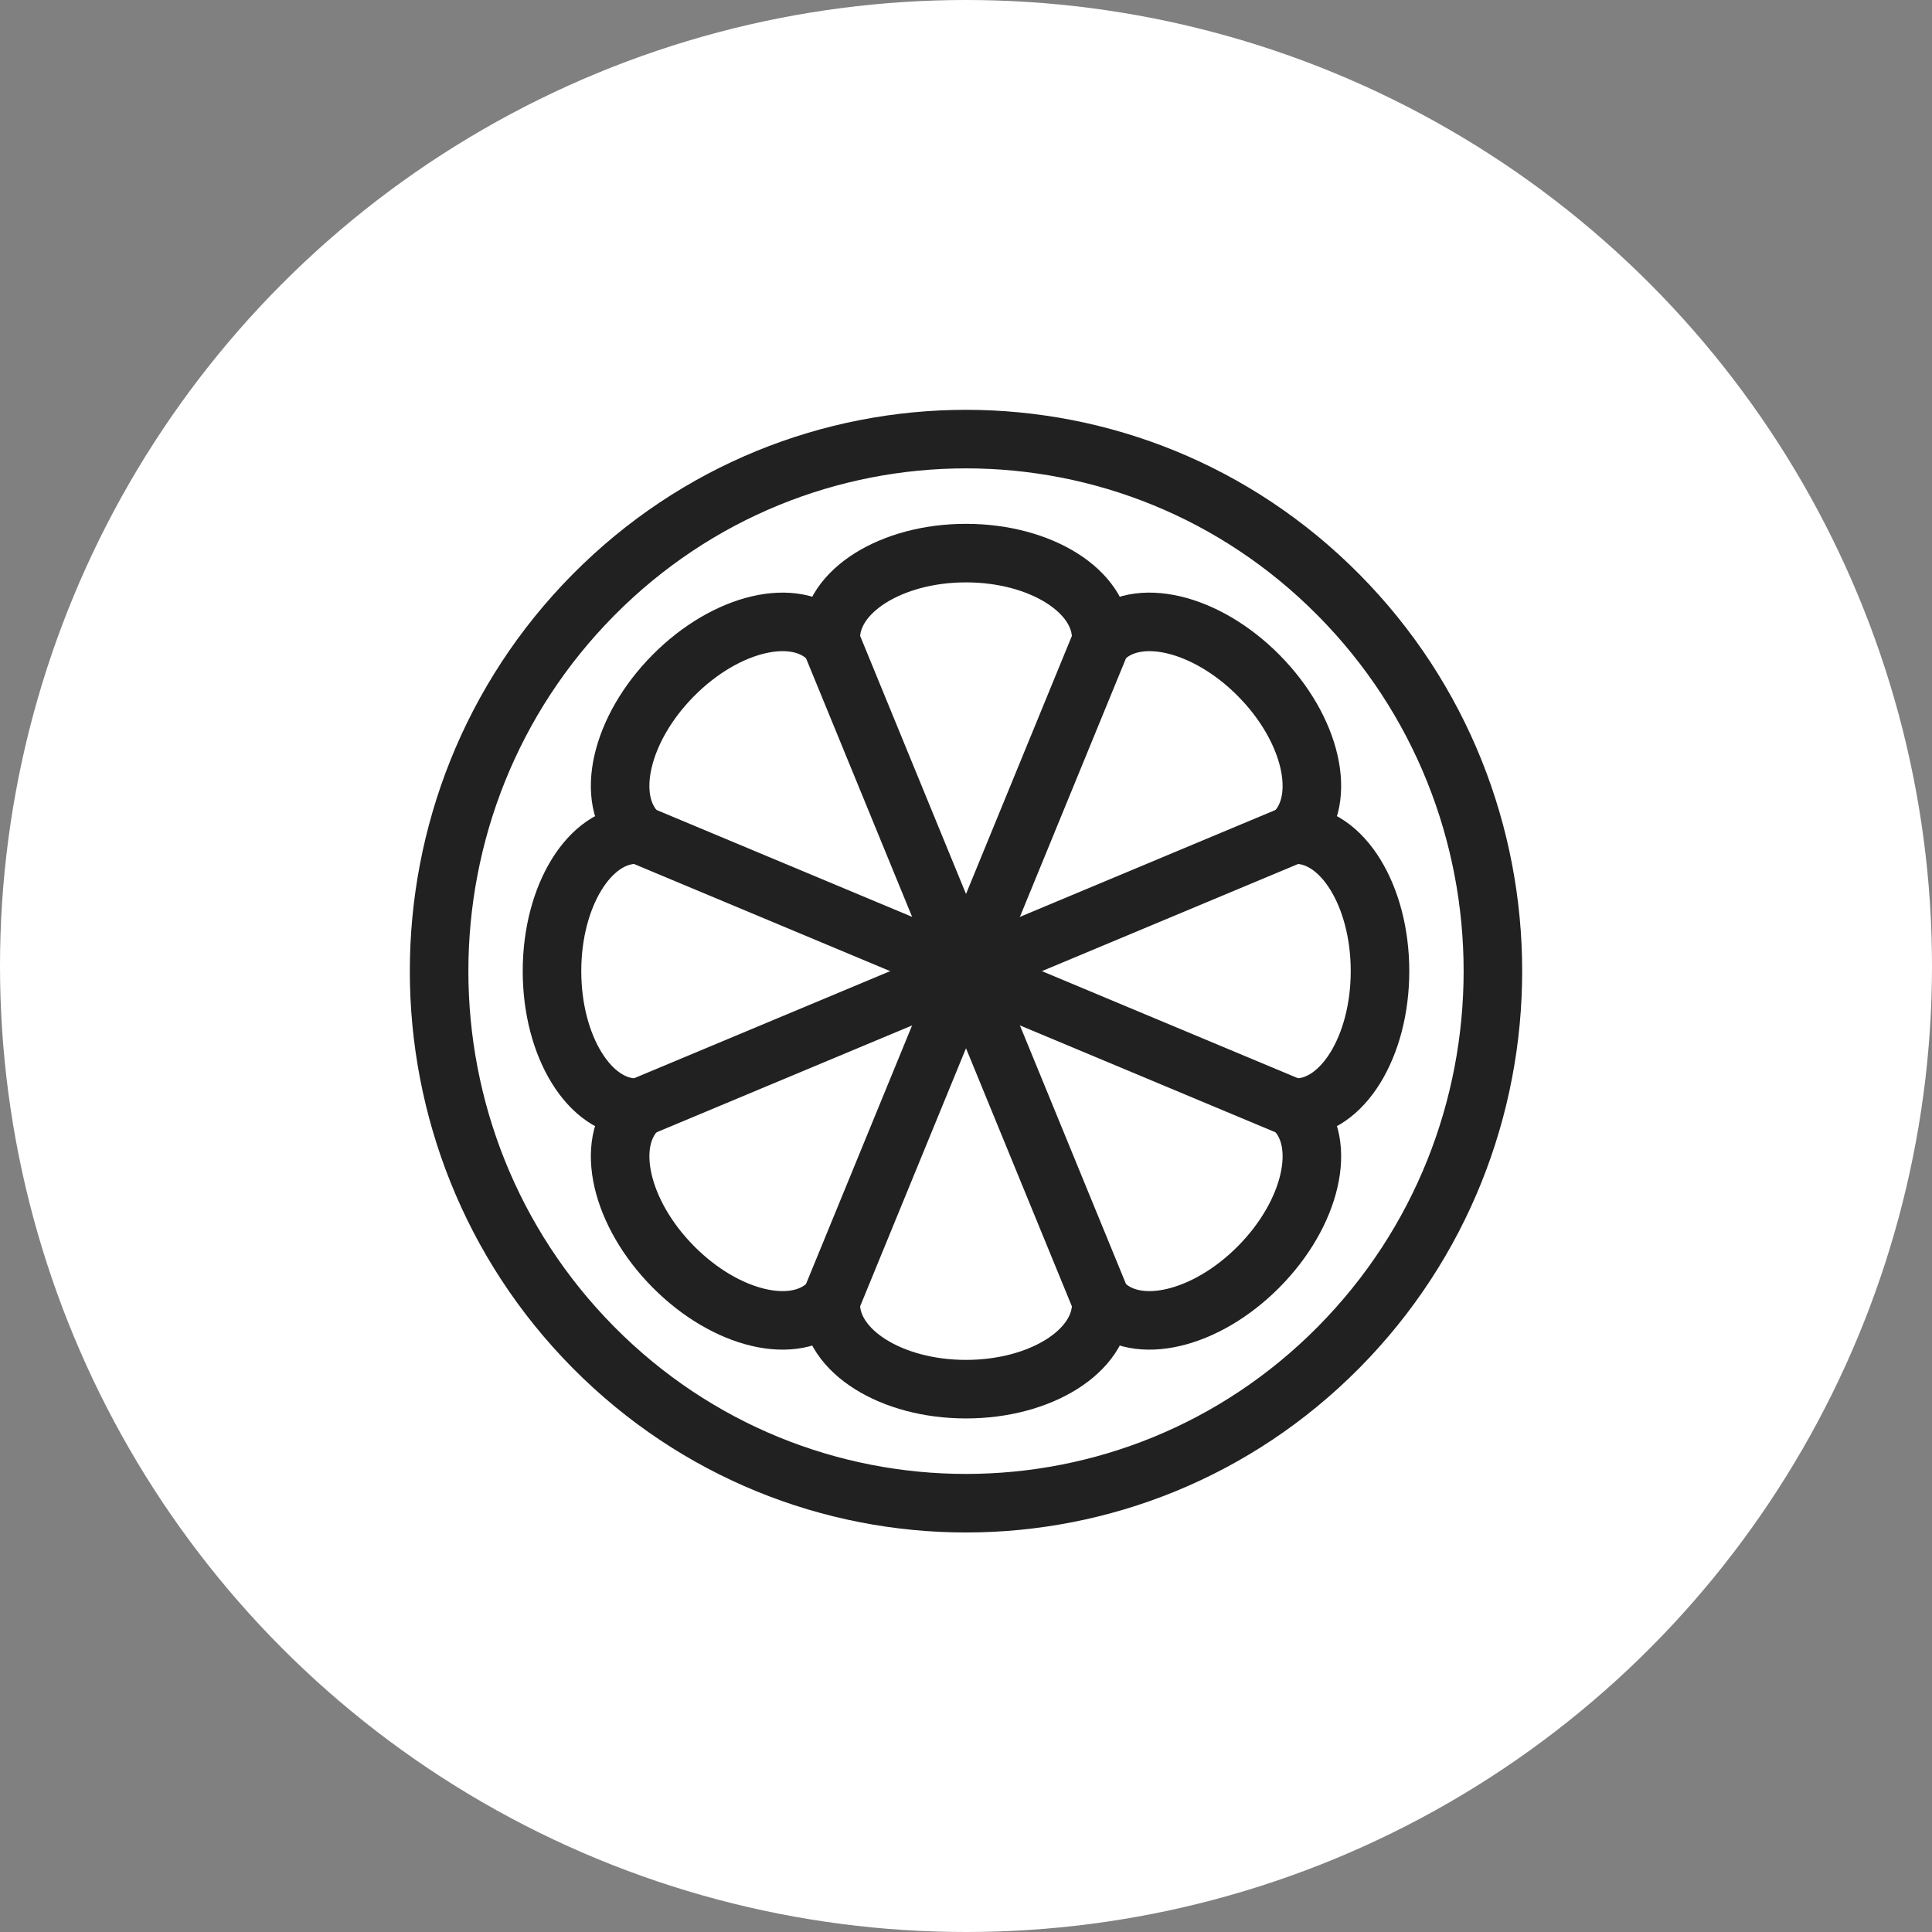
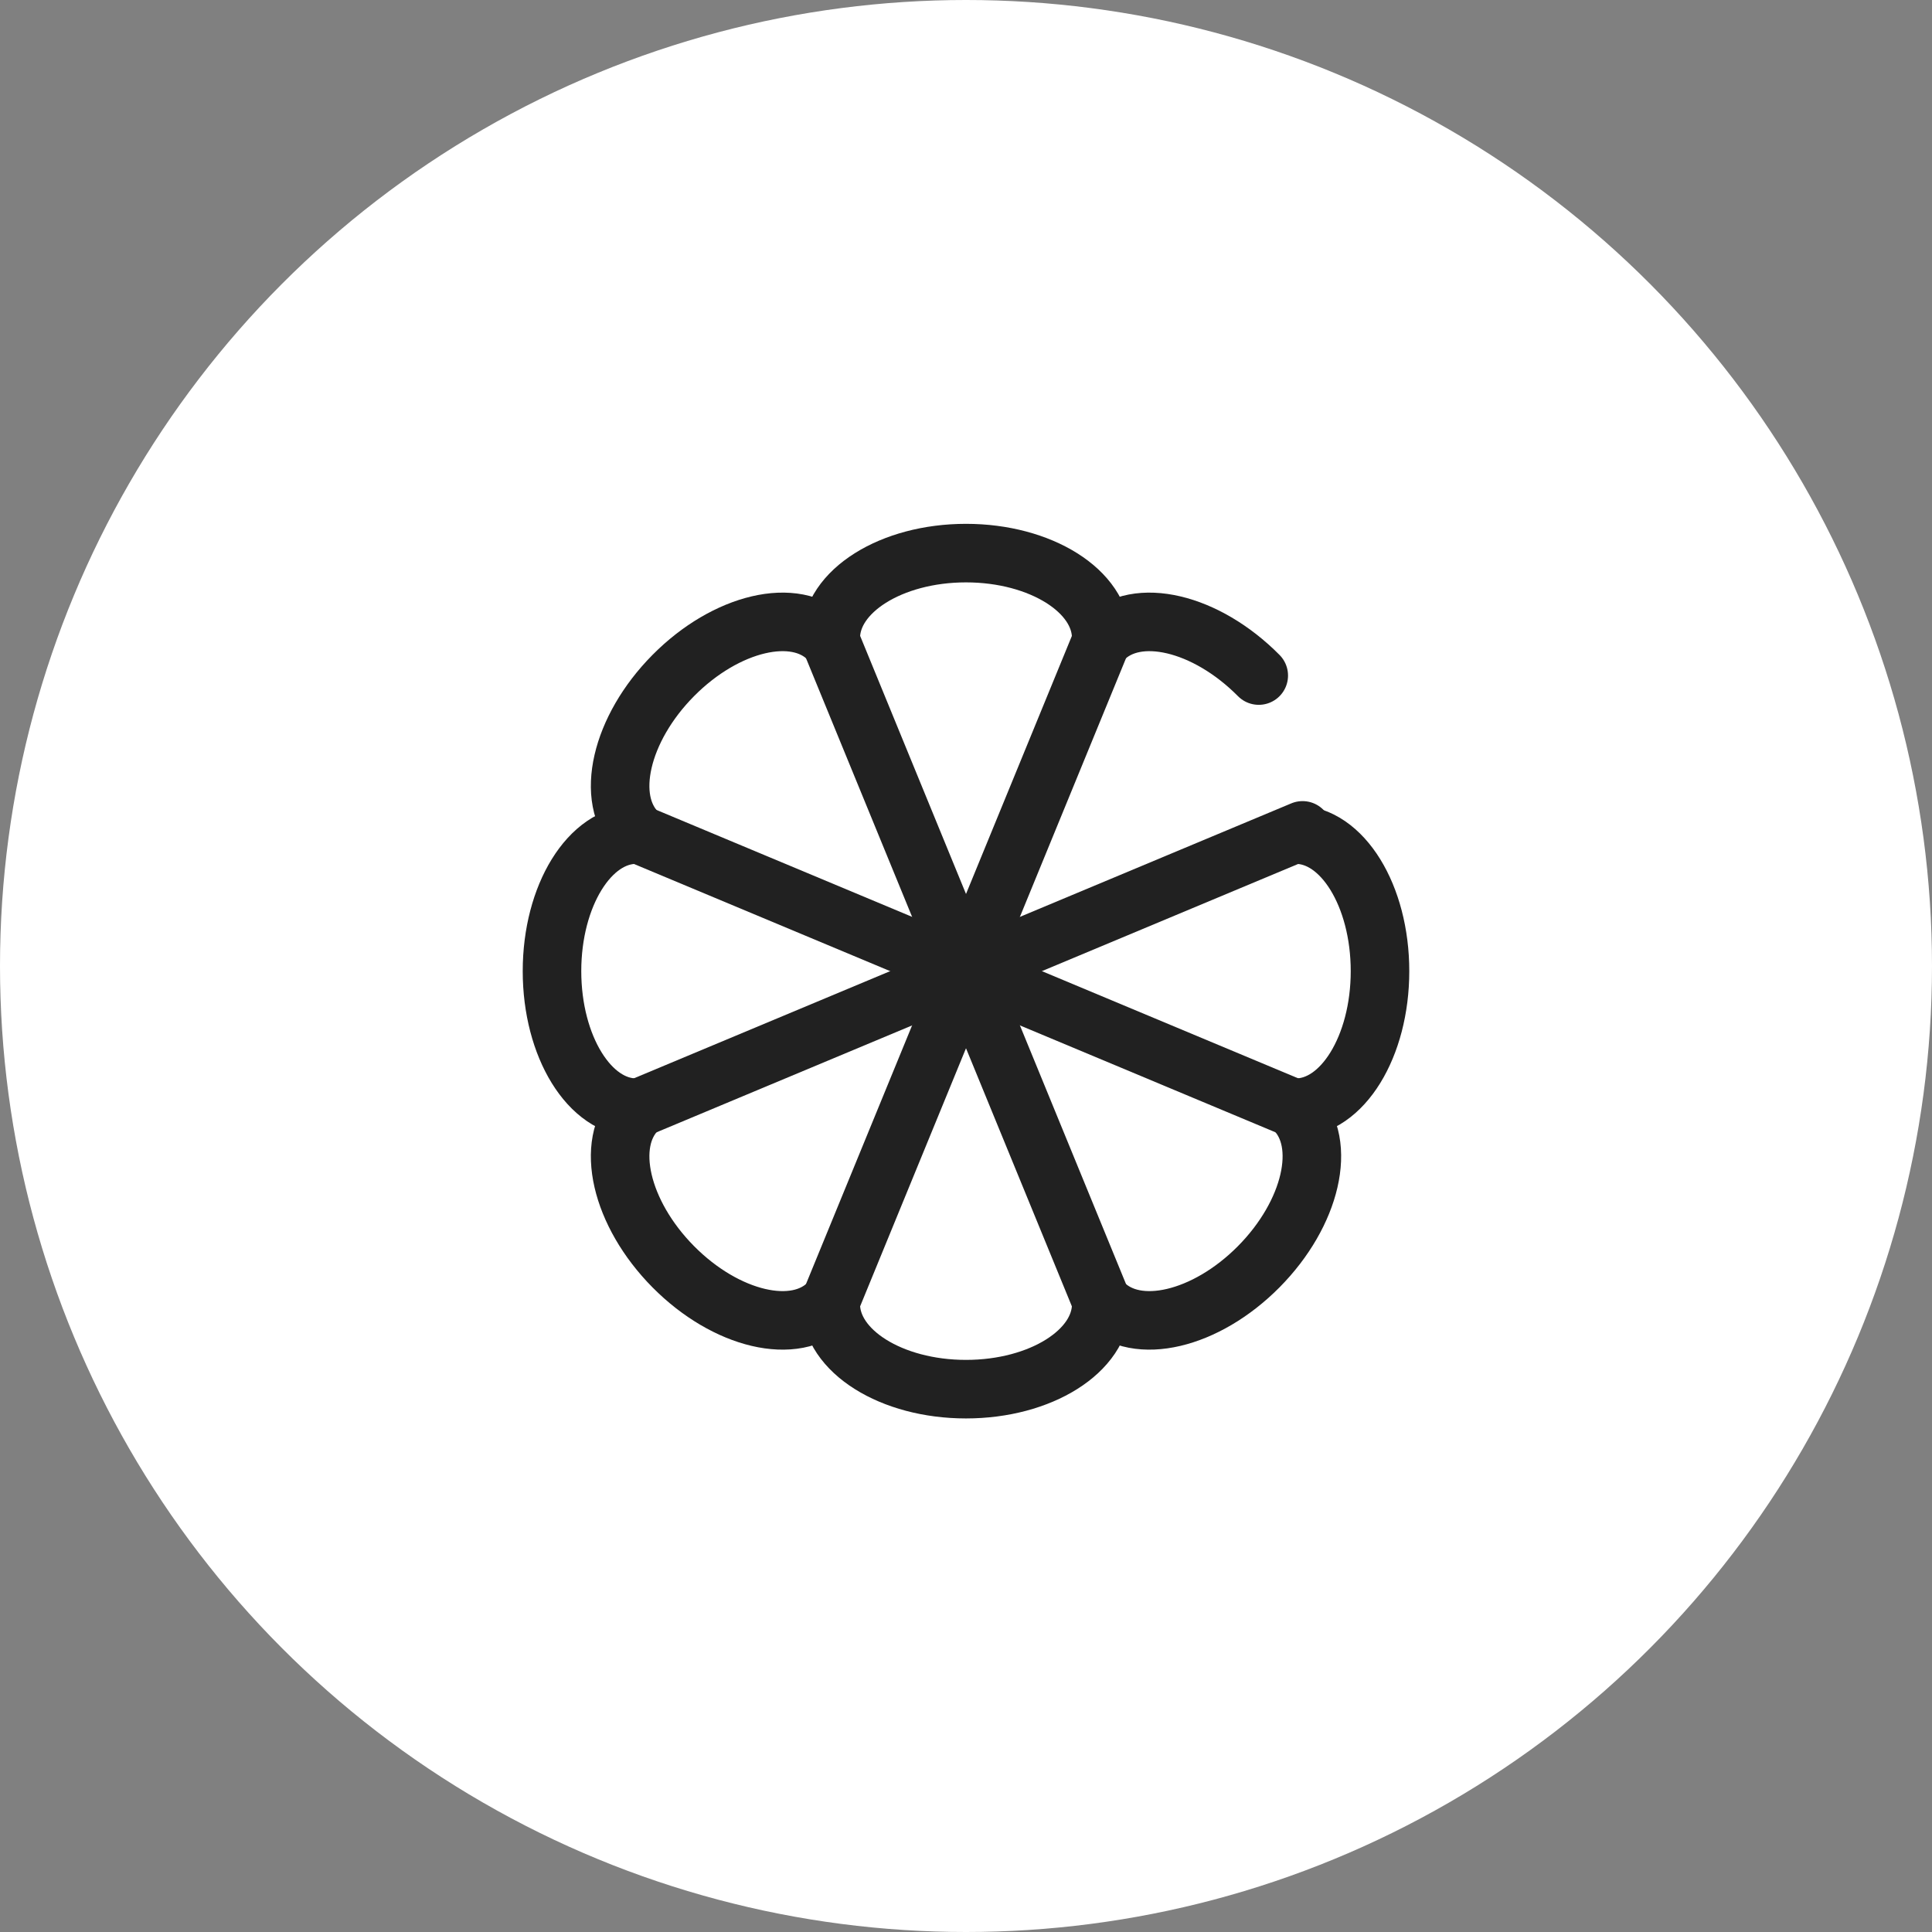
<svg xmlns="http://www.w3.org/2000/svg" version="1.1" viewBox="0 0 66 66" height="66px" width="66px">
  <rect x="0" y="0" width="66" height="66" fill="#808080" stroke="none" />
  <title>Group 11</title>
  <desc>Created with Sketch.</desc>
  <defs />
  <g fill-rule="evenodd" fill="none" stroke-width="1" stroke="none" id="Design-(SUB)">
    <g transform="translate(-1088, -3709)" id="Key-Benefits">
      <g transform="translate(0, 1040)" id="Body">
        <g transform="translate(0, 2239)" id="Ingredients">
          <g transform="translate(715, 142)" id="Major-ingredients">
            <g transform="translate(0, 192)" id="Icons">
              <g transform="translate(373, 96)" id="vitamins">
                <g id="Group-11">
                  <circle r="33" cy="33" cx="33" fill="#FFFFFF" id="Oval-7" />
-                   <path stroke-linejoin="round" stroke-linecap="round" stroke-width="2" stroke="#212121" id="Stroke-1" d="M45.728,46.029 C38.7,53.126 27.3,53.126 20.272,46.029 C13.243,38.93 13.243,27.42 20.272,20.323 C27.3,13.226 38.7,13.226 45.728,20.323 C52.757,27.42 52.757,38.93 45.728,46.029 Z" />
                  <path stroke-linejoin="round" stroke-linecap="round" stroke-width="2" stroke="#212121" id="Stroke-3" d="M21.502,28.366 L44.498,37.984" />
                  <path stroke-linejoin="round" stroke-linecap="round" stroke-width="2" stroke="#212121" id="Stroke-5" d="M28.237,44.786 L37.763,21.565" />
                  <path stroke-linejoin="round" stroke-linecap="round" stroke-width="2" stroke="#212121" id="Stroke-7" d="M21.502,37.985 L44.498,28.367" />
                  <path stroke-linejoin="round" stroke-linecap="round" stroke-width="2" stroke="#212121" id="Stroke-9" d="M37.763,44.786 L28.238,21.565" />
                  <path stroke-linejoin="round" stroke-linecap="round" stroke-width="2" stroke="#212121" id="Stroke-11" d="M28.38,21.798 C28.38,20.195 30.448,18.895 33,18.895 C35.552,18.895 37.62,20.195 37.62,21.798" />
                  <path stroke-linejoin="round" stroke-linecap="round" stroke-width="2" stroke="#212121" id="Stroke-13" d="M28.38,44.553 C28.38,46.156 30.448,47.456 33,47.456 C35.552,47.456 37.62,46.156 37.62,44.553" />
                  <path stroke-linejoin="round" stroke-linecap="round" stroke-width="2" stroke="#212121" id="Stroke-15" d="M21.766,28.429 C20.643,27.295 21.195,24.899 23,23.077 C24.804,21.256 27.177,20.698 28.3,21.832" />
                  <path stroke-linejoin="round" stroke-linecap="round" stroke-width="2" stroke="#212121" id="Stroke-17" d="M37.7,44.519 C38.823,45.653 41.196,45.095 43.001,43.273 C44.805,41.452 45.357,39.055 44.234,37.921" />
                  <path stroke-linejoin="round" stroke-linecap="round" stroke-width="2" stroke="#212121" id="Stroke-19" d="M21.733,37.84 C20.145,37.84 18.857,35.752 18.857,33.175 C18.857,30.599 20.145,28.511 21.733,28.511" />
                  <path stroke-linejoin="round" stroke-linecap="round" stroke-width="2" stroke="#212121" id="Stroke-21" d="M44.267,37.84 C45.855,37.84 47.143,35.752 47.143,33.175 C47.143,30.599 45.855,28.511 44.267,28.511" />
-                   <path stroke-linejoin="round" stroke-linecap="round" stroke-width="2" stroke="#212121" id="Stroke-23" d="M37.7,21.832 C38.823,20.698 41.196,21.256 43.001,23.078 C44.805,24.899 45.357,27.296 44.234,28.43" />
+                   <path stroke-linejoin="round" stroke-linecap="round" stroke-width="2" stroke="#212121" id="Stroke-23" d="M37.7,21.832 C38.823,20.698 41.196,21.256 43.001,23.078 " />
                  <path stroke-linejoin="round" stroke-linecap="round" stroke-width="2" stroke="#212121" id="Stroke-25" d="M21.766,37.922 C20.643,39.056 21.195,41.451 23,43.274 C24.804,45.095 27.177,45.653 28.3,44.519" />
                </g>
              </g>
            </g>
          </g>
        </g>
      </g>
    </g>
  </g>
</svg>